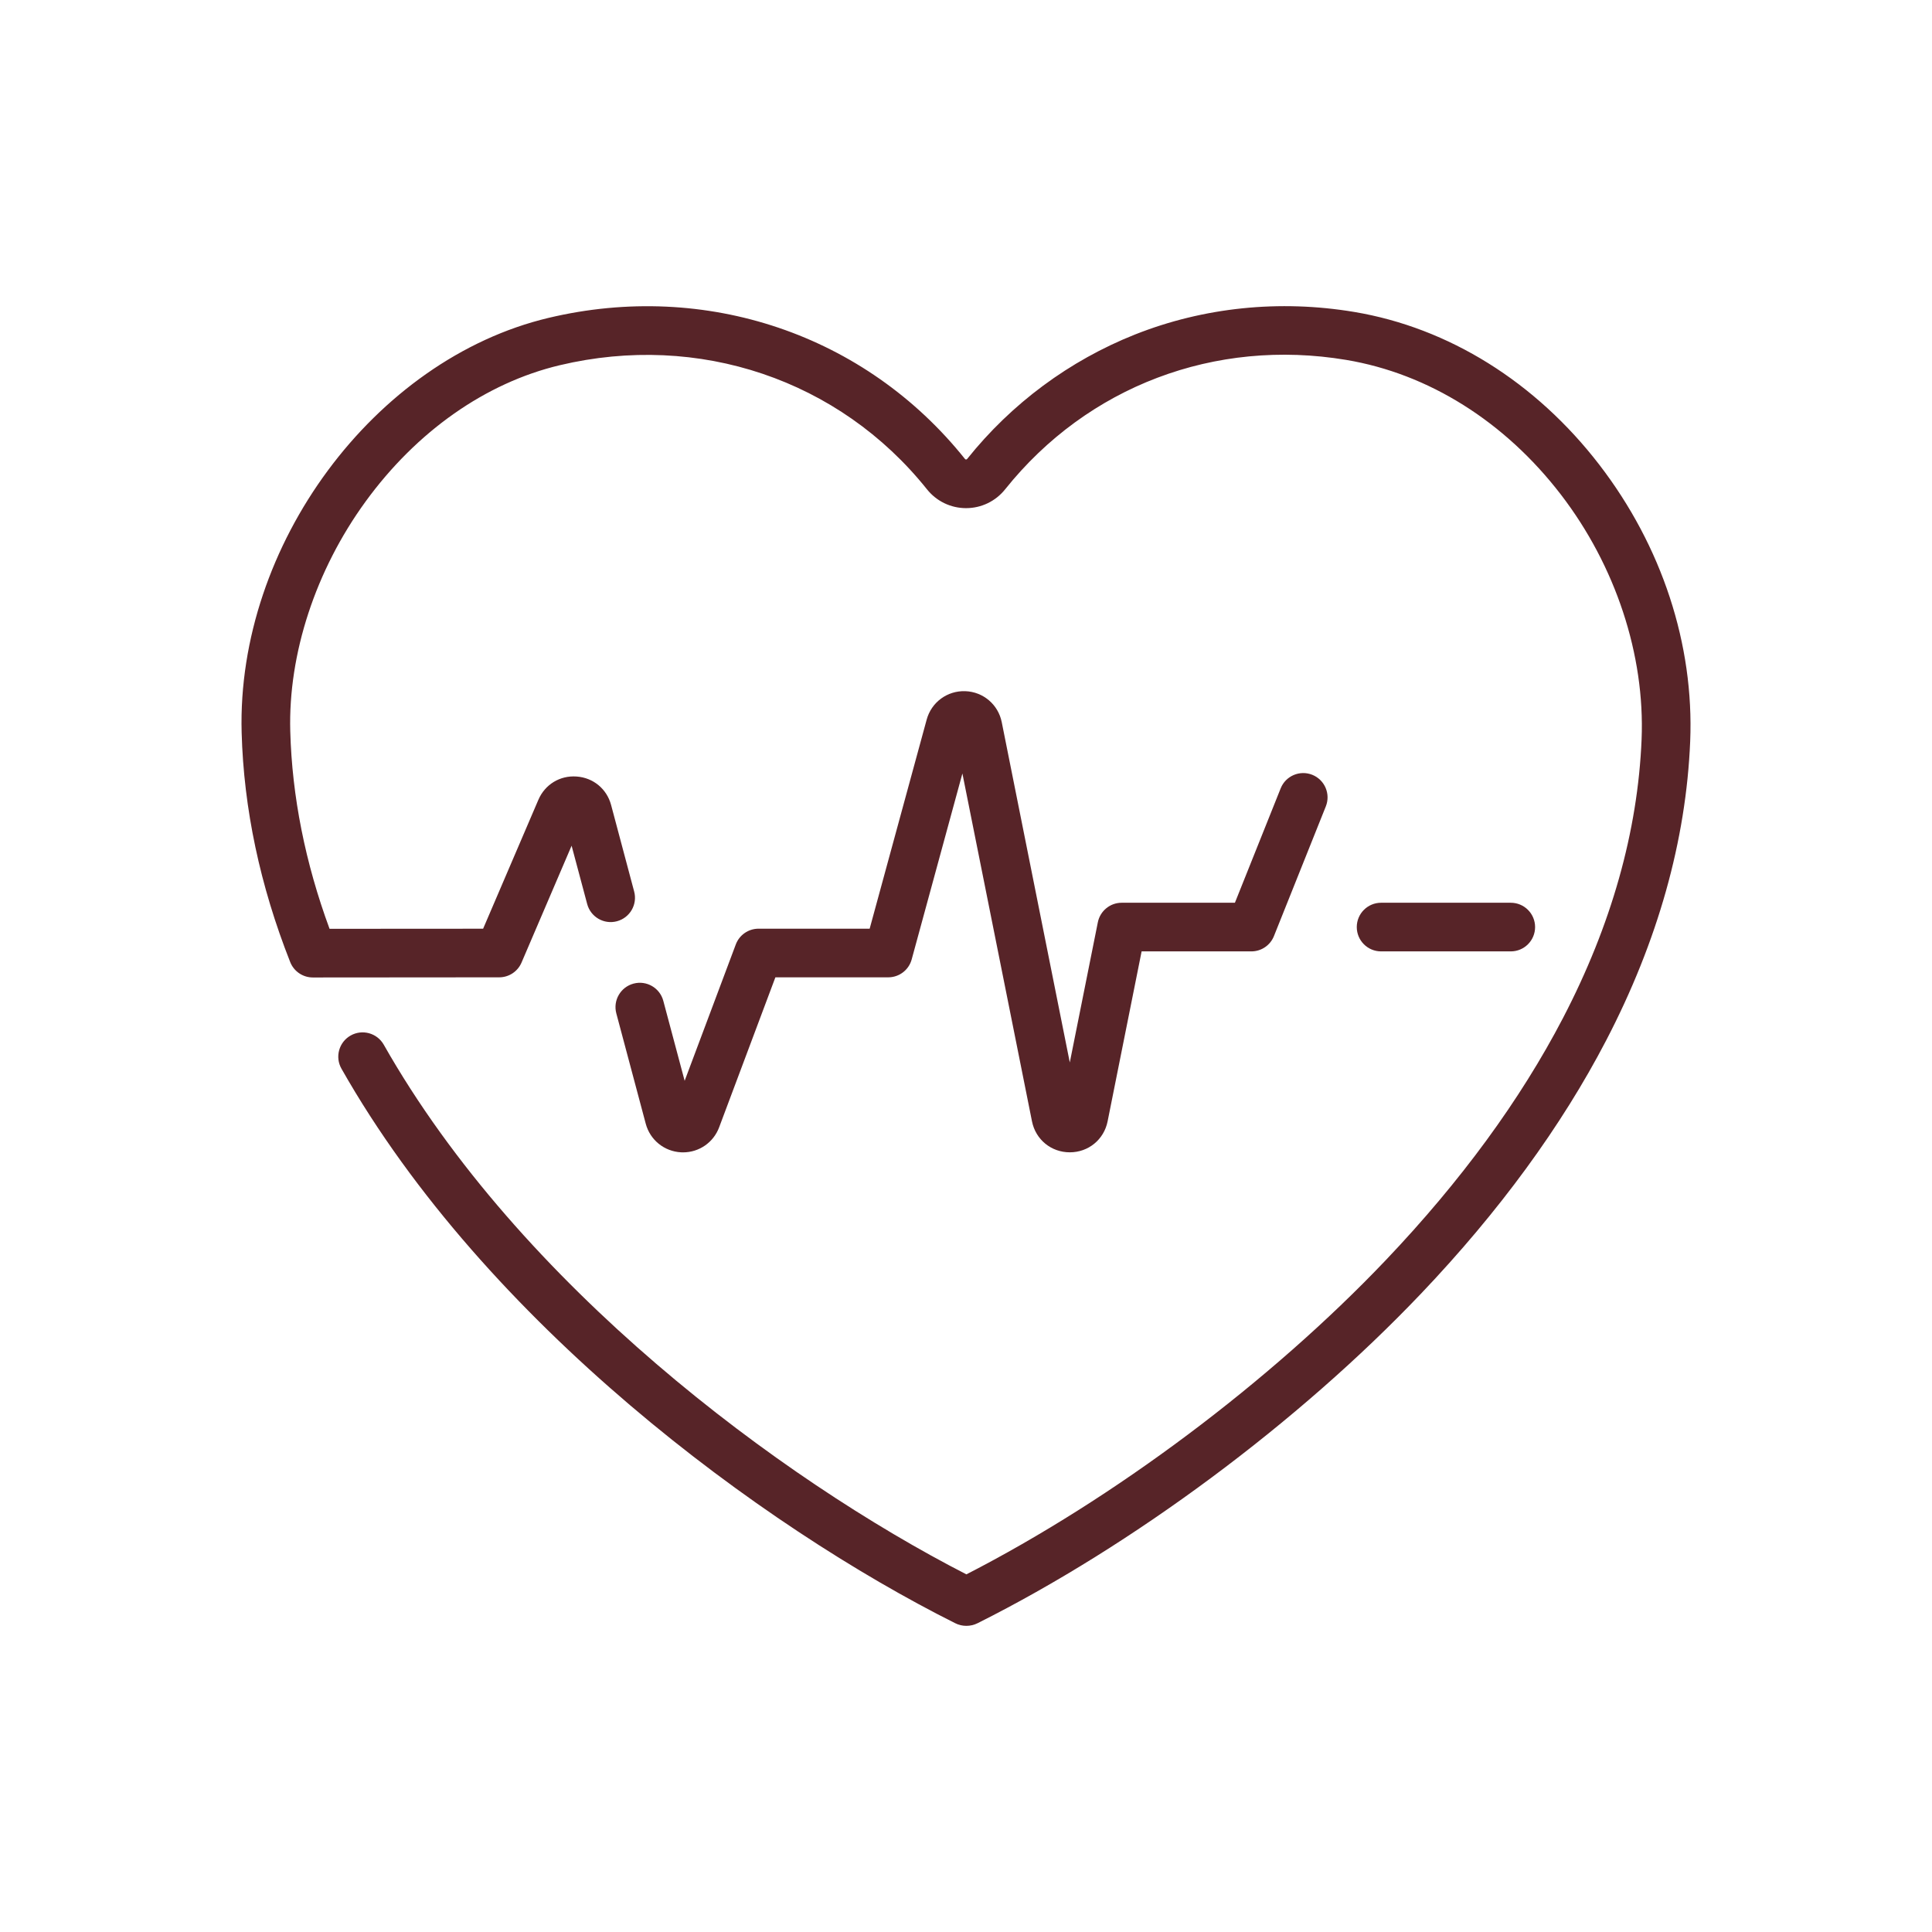
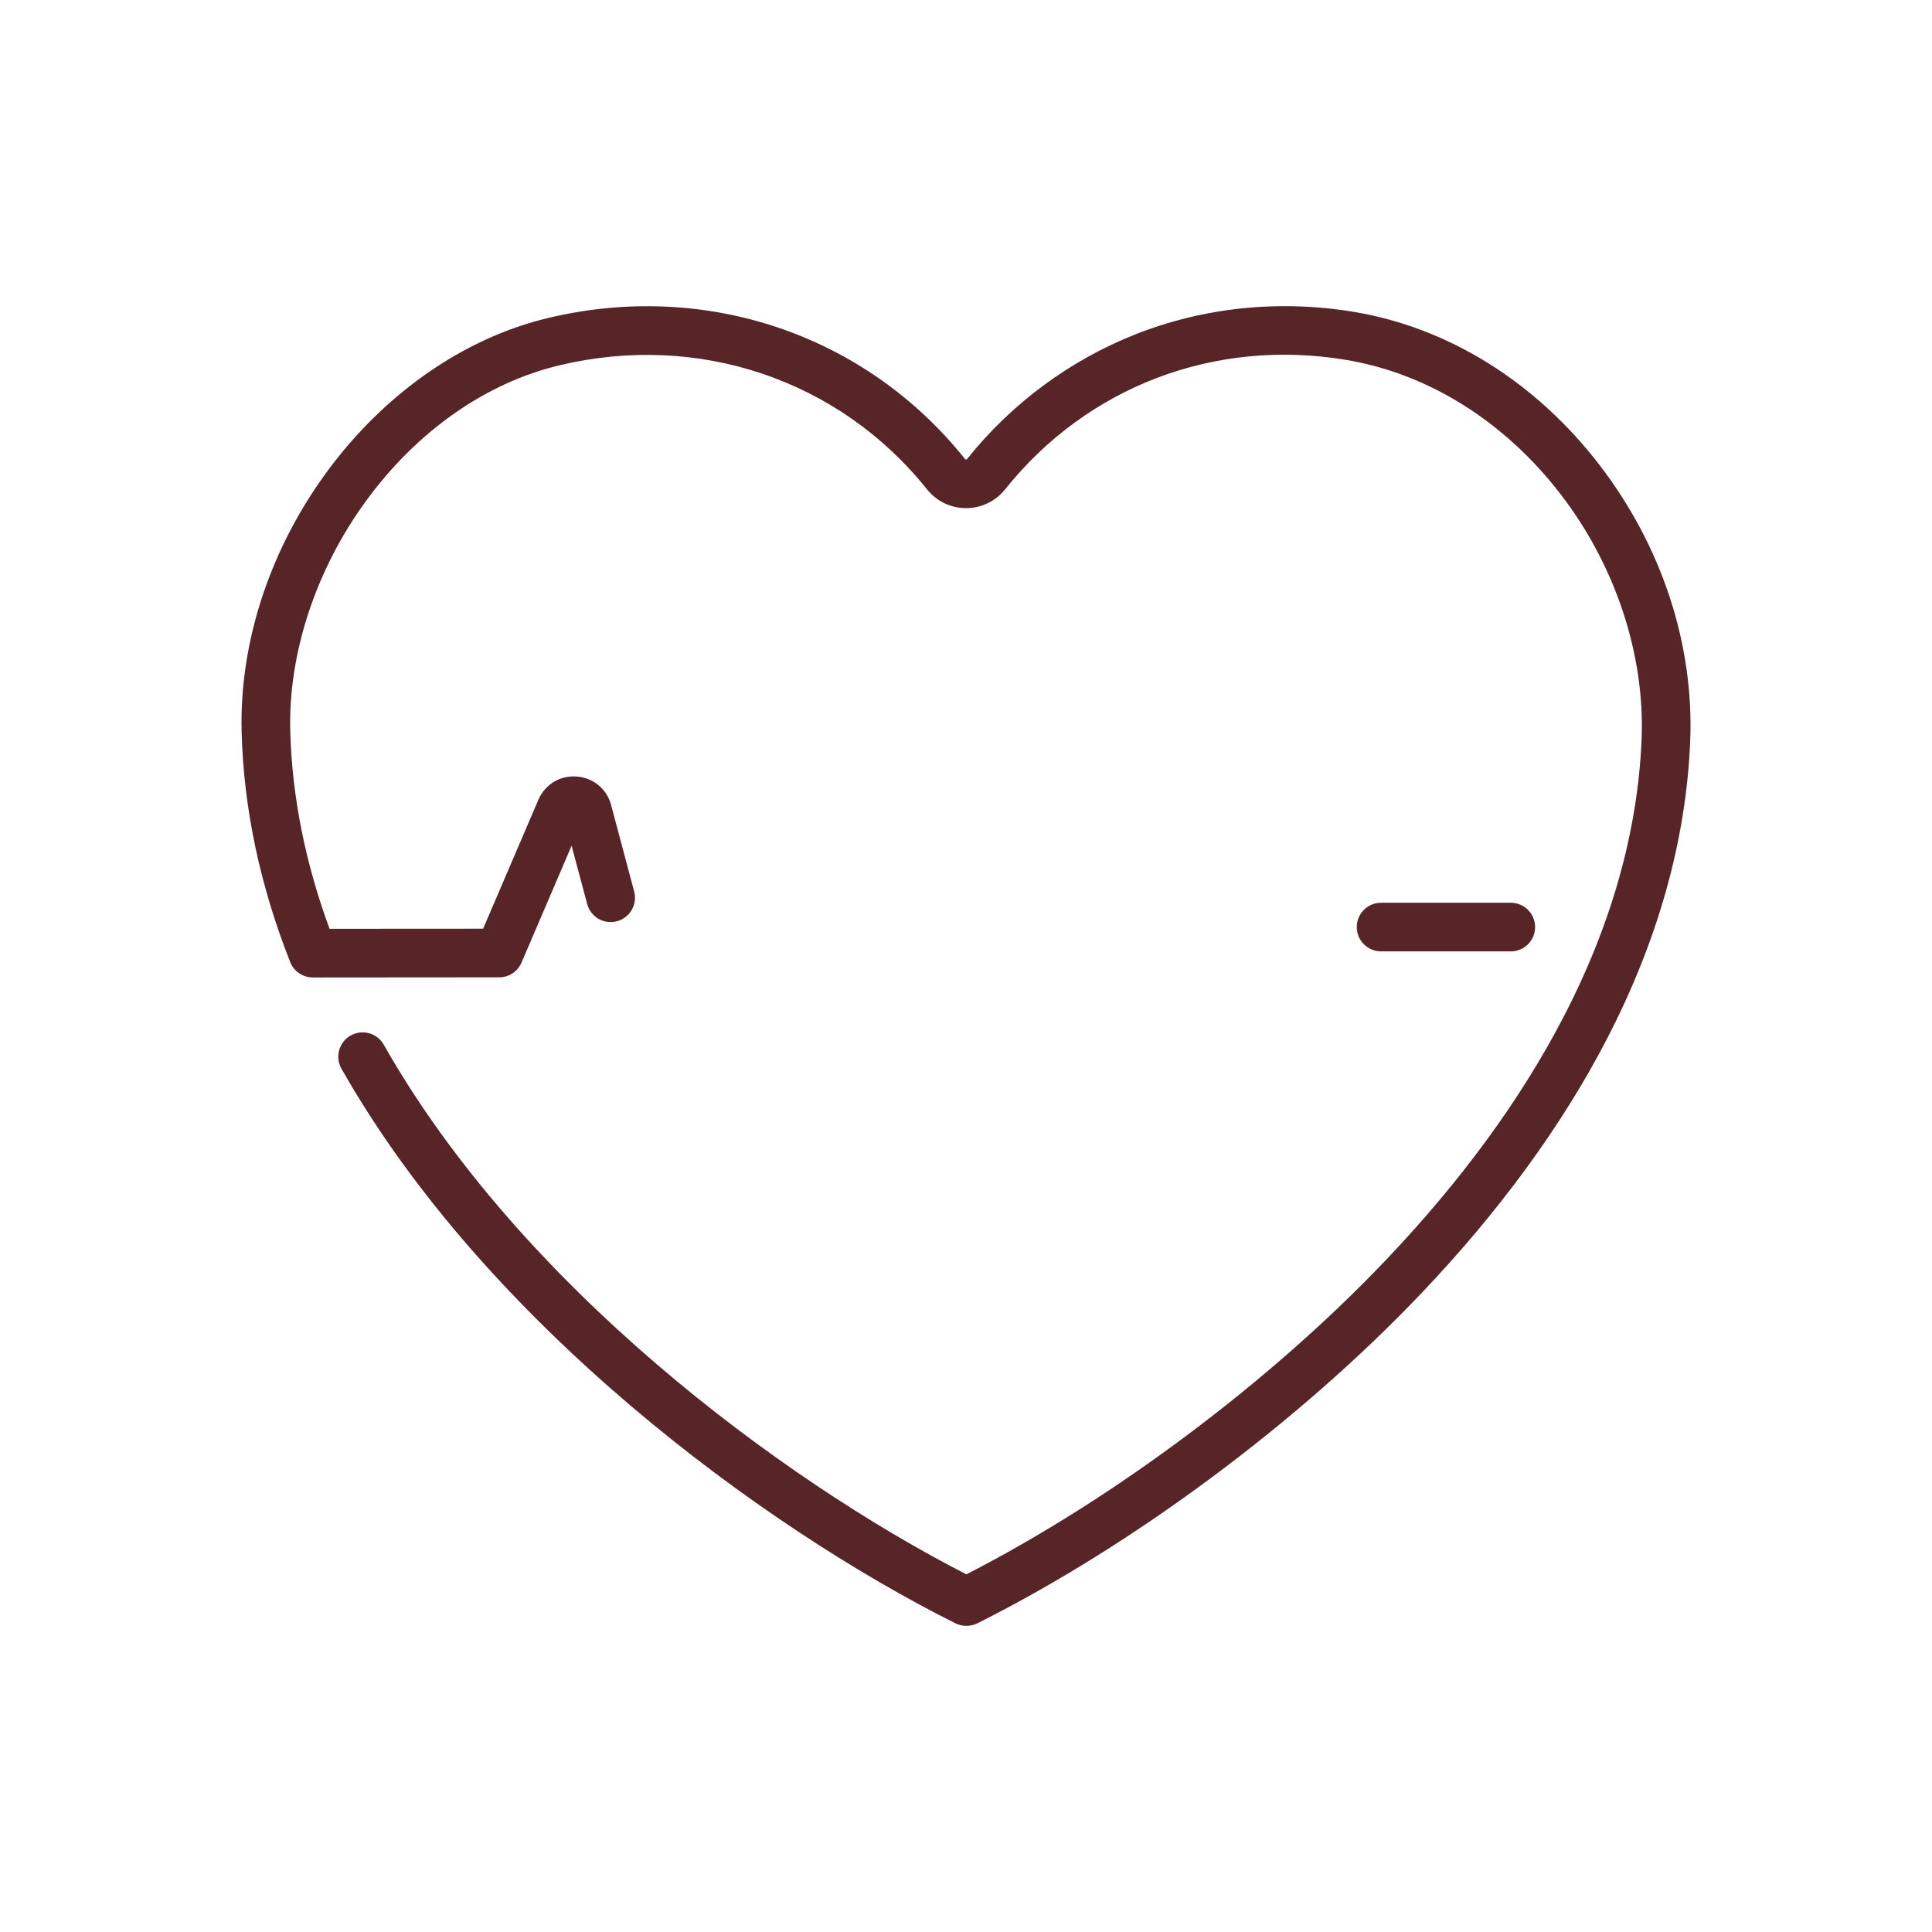
<svg xmlns="http://www.w3.org/2000/svg" width="80" height="80" viewBox="0 0 80 80" fill="none">
  <path d="M66.227 19.247C63.59 15.819 59.986 13.571 56.076 12.917C52.983 12.4 49.844 12.723 46.999 13.851C44.286 14.928 41.882 16.709 40.049 19.003C40.039 19.015 40.026 19.027 40.002 19.027C39.979 19.027 39.966 19.015 39.956 19.003C35.838 13.851 29.231 11.613 22.713 13.163C15.496 14.879 9.796 22.581 10.006 30.332C10.091 33.477 10.767 36.675 12.017 39.838C12.169 40.222 12.54 40.475 12.953 40.475C12.953 40.475 12.954 40.475 12.954 40.475L20.67 40.469C21.073 40.469 21.436 40.229 21.595 39.859L23.669 35.019L24.314 37.434C24.457 37.971 25.009 38.291 25.546 38.147C26.083 38.004 26.403 37.452 26.259 36.915L25.305 33.335C25.127 32.667 24.566 32.203 23.877 32.154C23.187 32.103 22.566 32.482 22.293 33.118L20.005 38.456L13.646 38.46C12.639 35.727 12.092 32.977 12.019 30.277C11.932 27.078 13.068 23.614 15.134 20.773C17.253 17.859 20.11 15.852 23.178 15.123C28.93 13.755 34.756 15.723 38.383 20.26C38.779 20.756 39.37 21.041 40.002 21.041H40.002C40.635 21.041 41.225 20.756 41.622 20.26C45.03 15.997 50.309 13.995 55.744 14.903C59.149 15.473 62.305 17.451 64.63 20.475C66.899 23.426 68.118 27.122 67.975 30.615C67.818 34.424 66.723 38.306 64.721 42.153C62.957 45.543 60.488 48.916 57.382 52.18C52.582 57.224 46.121 62.06 40.016 65.191C32.308 61.236 21.54 53.225 15.891 43.259C15.616 42.775 15.002 42.605 14.518 42.879C14.034 43.153 13.864 43.768 14.139 44.252C20.119 54.802 31.566 63.215 39.55 67.212C39.695 67.286 39.855 67.323 40.015 67.323C40.175 67.323 40.334 67.286 40.479 67.214C46.909 63.994 53.773 58.893 58.84 53.568C62.077 50.168 64.656 46.64 66.507 43.083C68.647 38.971 69.817 34.804 69.987 30.698C70.152 26.682 68.817 22.616 66.227 19.247Z" fill="#572428" />
-   <path d="M54.339 32.083C53.823 31.877 53.236 32.127 53.03 32.644L51.135 37.381H46.446C45.966 37.381 45.553 37.72 45.459 38.191L44.298 43.994L41.48 29.903C41.334 29.173 40.712 28.645 39.968 28.62C39.224 28.595 38.568 29.078 38.372 29.796L36.011 38.455H31.41C30.99 38.455 30.614 38.715 30.467 39.109L28.35 44.754L27.466 41.442C27.323 40.905 26.771 40.585 26.234 40.729C25.697 40.872 25.377 41.424 25.52 41.961L26.739 46.531C26.919 47.205 27.507 47.68 28.204 47.715C28.231 47.716 28.257 47.717 28.284 47.717C28.949 47.717 29.543 47.308 29.778 46.68L32.107 40.469H36.78C37.234 40.469 37.632 40.165 37.751 39.727L39.851 32.028L42.732 46.431C42.883 47.187 43.527 47.715 44.298 47.715C45.069 47.715 45.713 47.187 45.864 46.431L47.272 39.395H51.816C52.228 39.395 52.598 39.144 52.751 38.762L54.899 33.392C55.106 32.876 54.855 32.29 54.339 32.083Z" fill="#572428" />
  <path d="M62.558 37.381H57.188C56.631 37.381 56.181 37.832 56.181 38.388C56.181 38.944 56.631 39.395 57.188 39.395H62.558C63.114 39.395 63.565 38.944 63.565 38.388C63.565 37.832 63.114 37.381 62.558 37.381Z" fill="#572428" />
</svg>